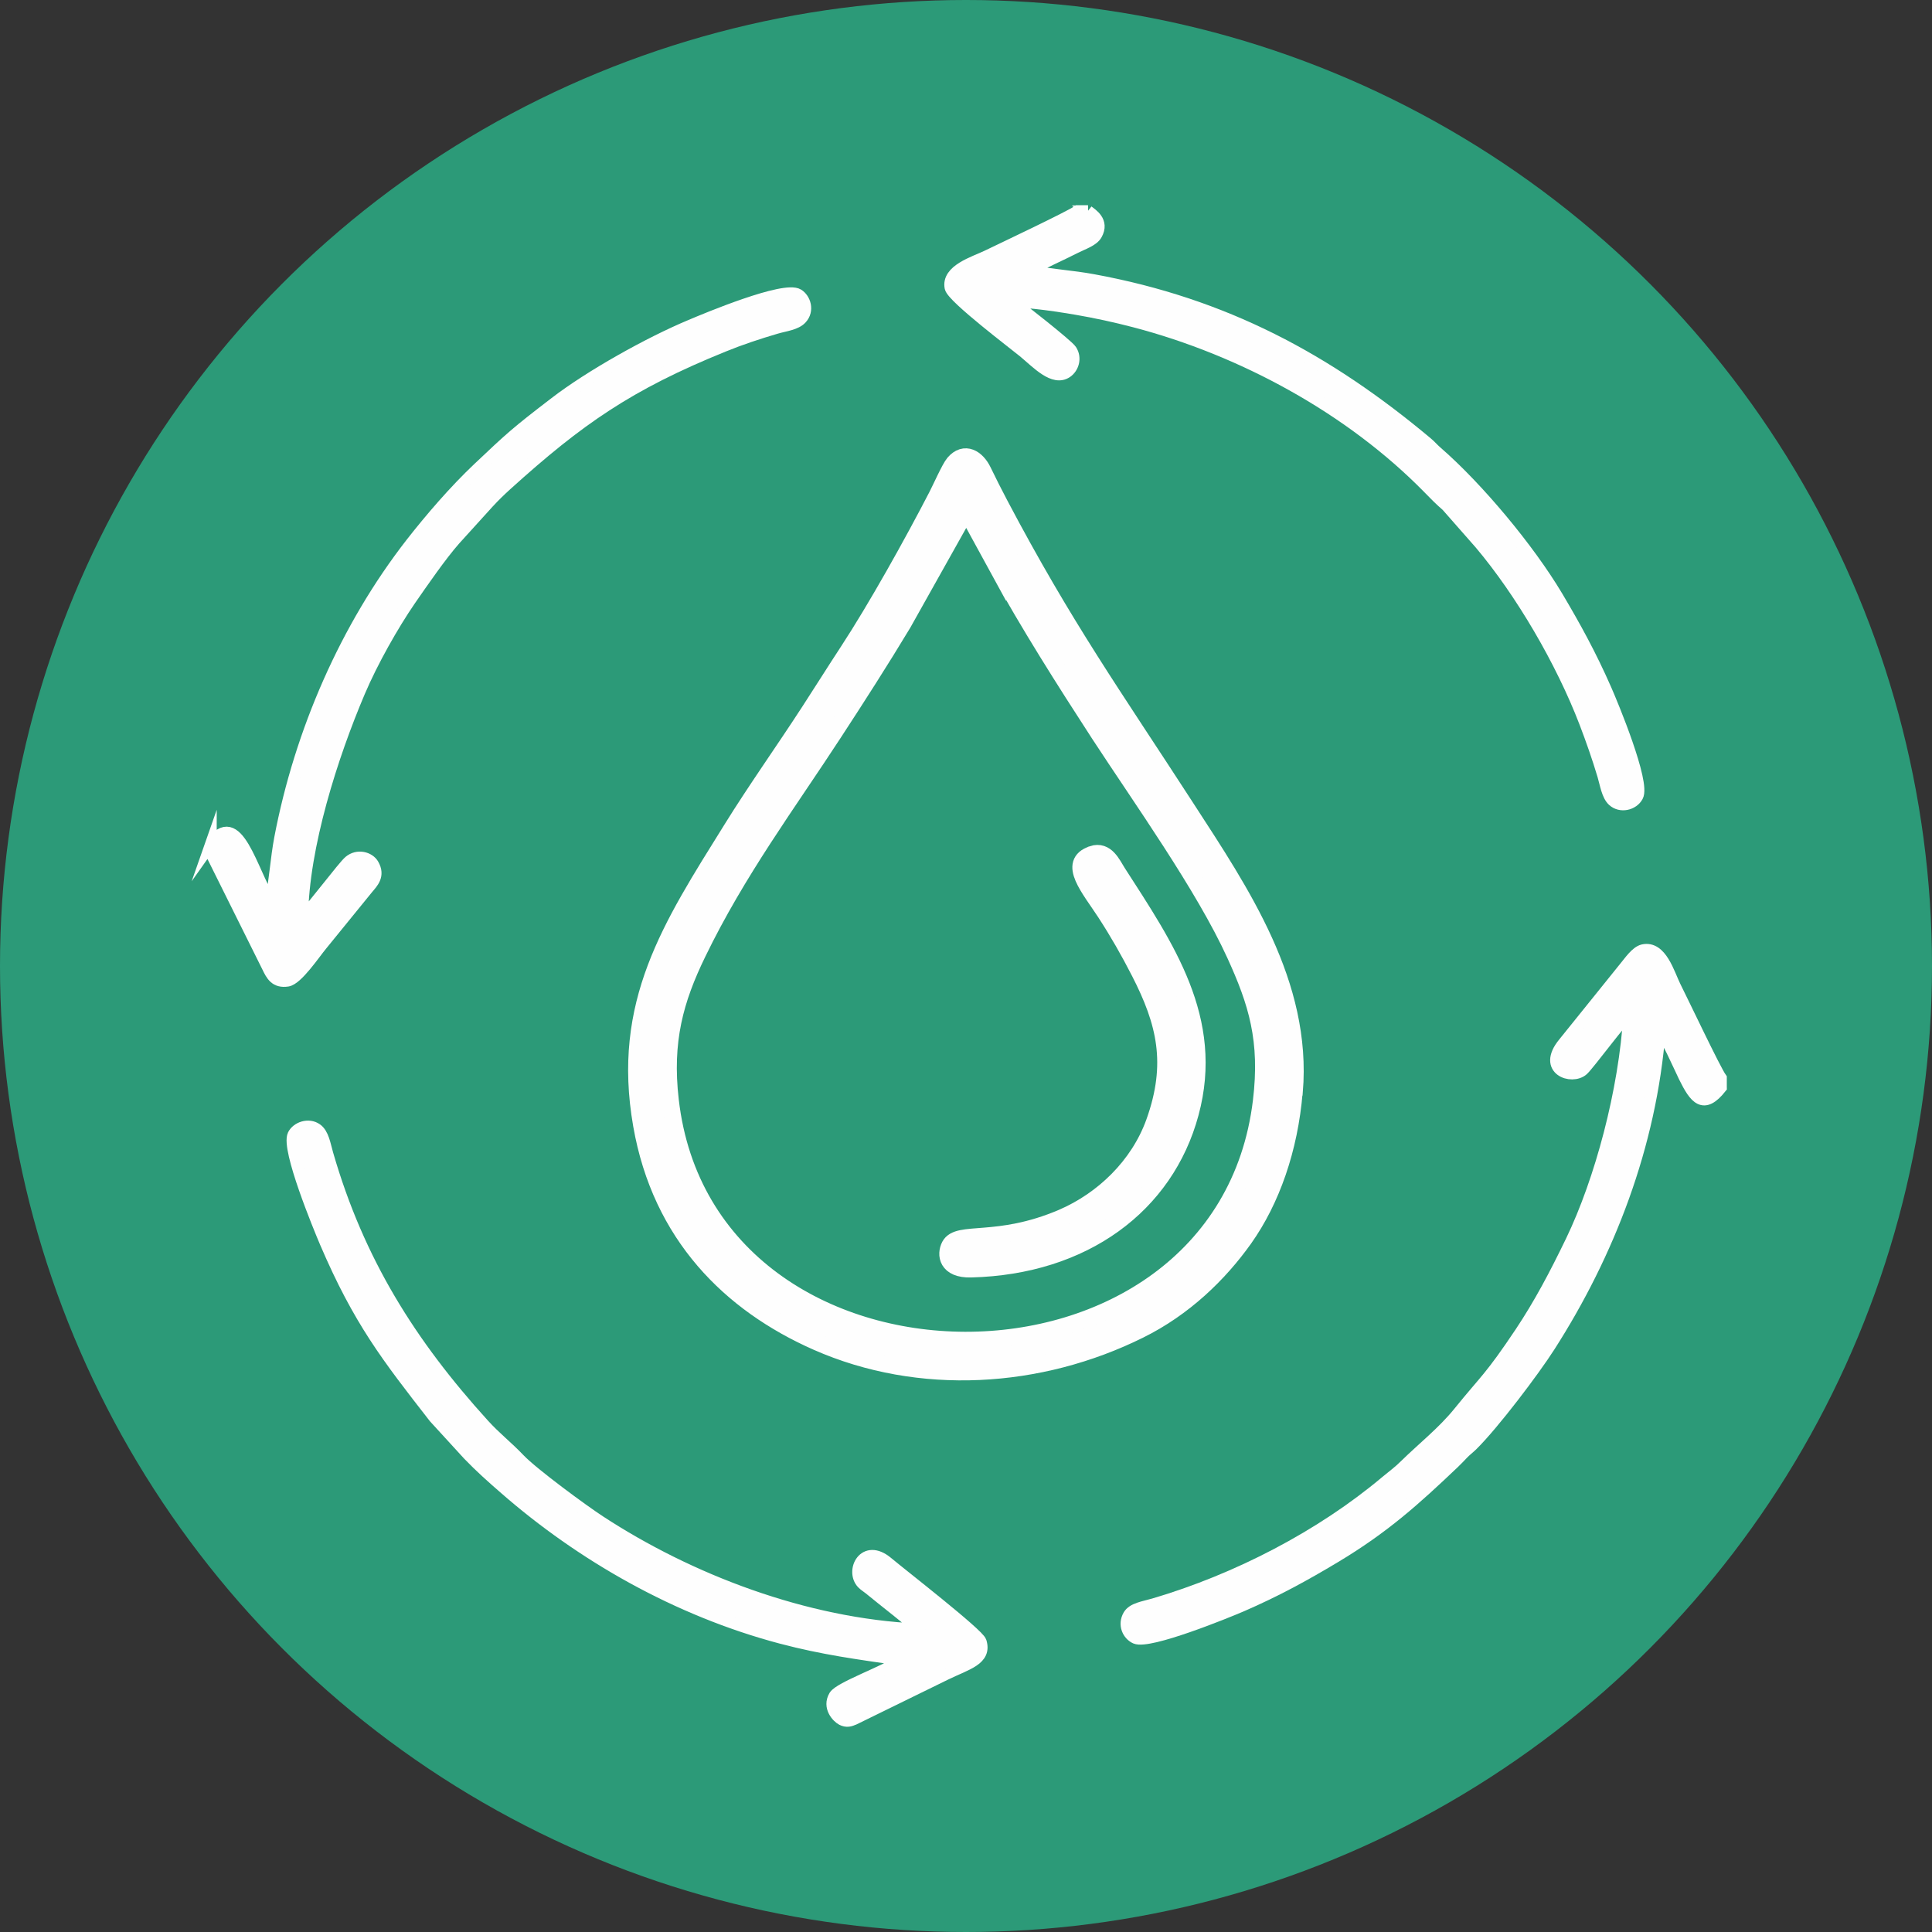
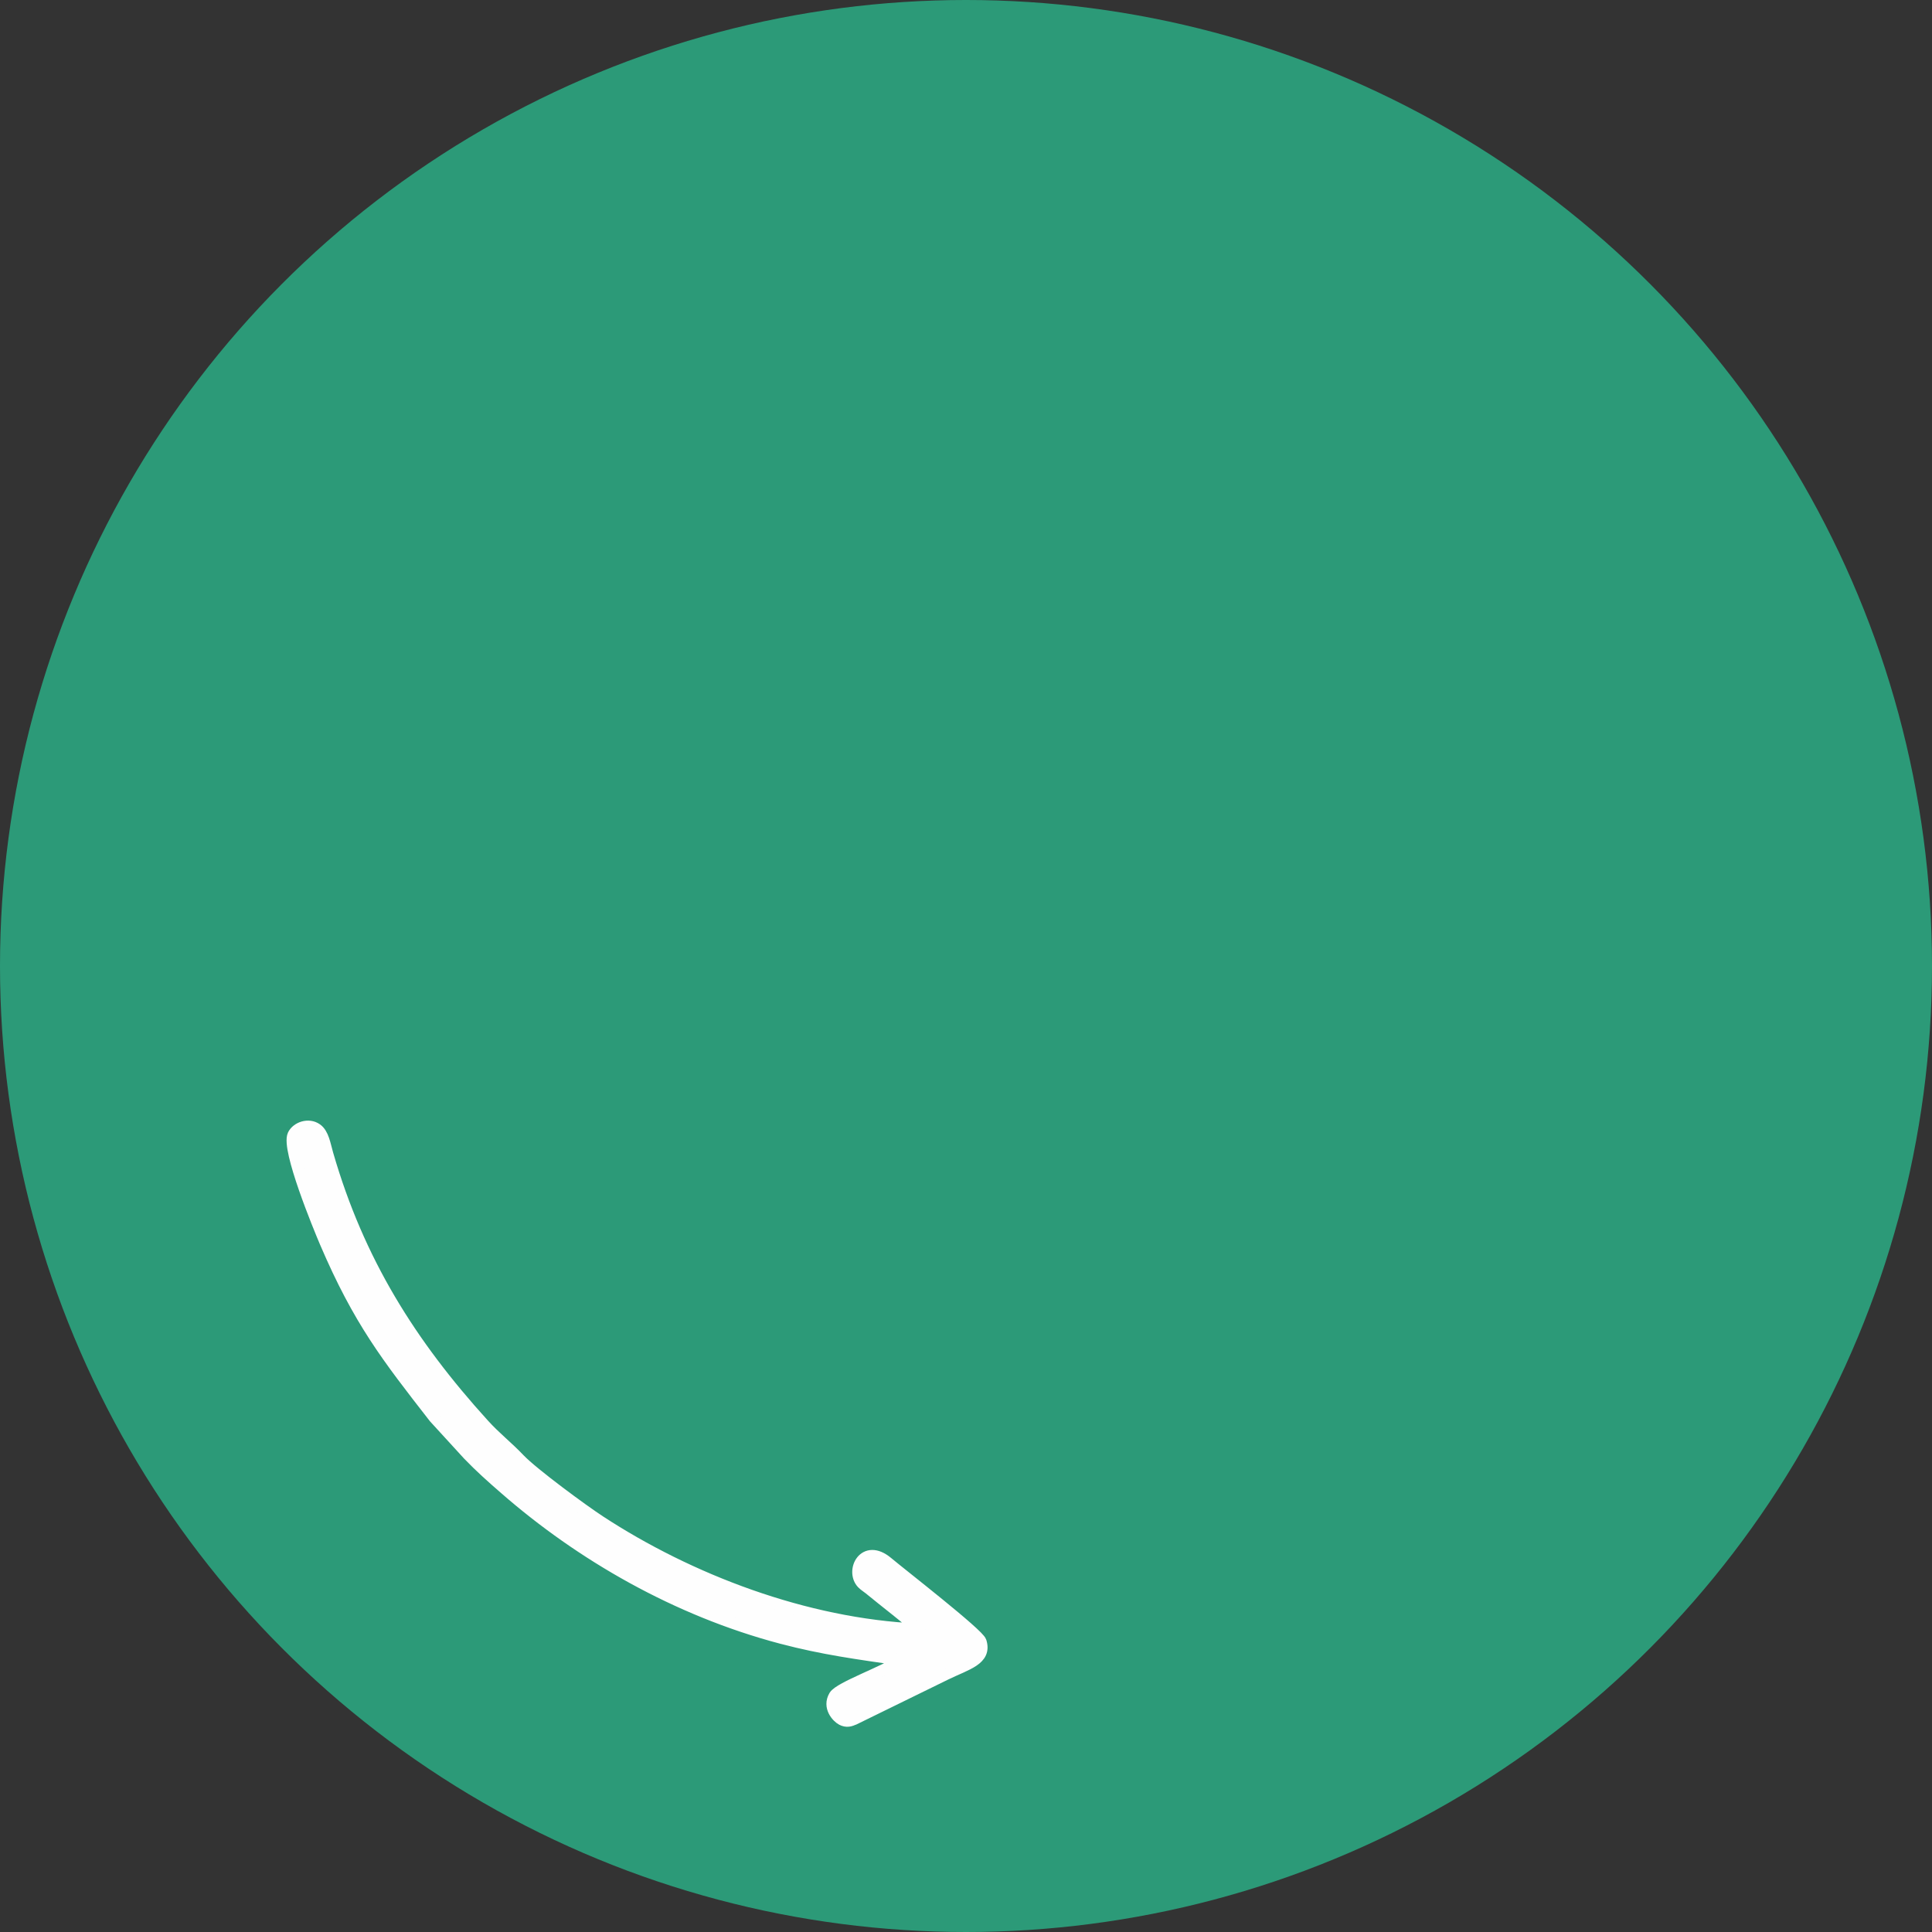
<svg xmlns="http://www.w3.org/2000/svg" xml:space="preserve" width="28.58mm" height="28.58mm" version="1.1" style="shape-rendering:geometricPrecision; text-rendering:geometricPrecision; image-rendering:optimizeQuality; fill-rule:evenodd; clip-rule:evenodd" viewBox="0 0 122.54 122.54">
  <rect x="0" y="0" width="122.54" height="122.54" fill="#333333" stroke="none" />
  <defs>
    <style type="text/css">
   
    .str0 {stroke:#FEFEFE;stroke-width:0.73;stroke-miterlimit:22.926}
    .str1 {stroke:#FEFEFE;stroke-width:1.07;stroke-miterlimit:22.926}
    .fil1 {fill:#FEFEFE}
    .fil0 {fill:#2C9A78}
   
  </style>
  </defs>
  <g id="Слой_x0020_1">
    <circle class="fil0" cx="61.27" cy="61.27" r="61.27" />
    <g id="_1745497873856">
      <path class="fil1 str0" d="M54.2 109.03l5.8 -2.84c1.31,-0.64 2.57,-0.92 2.21,-2.07 -0.15,-0.49 -5.03,-4.27 -5.92,-5.02 -1.48,-1.24 -2.34,0.54 -1.6,1.32 0.13,0.14 0.37,0.28 0.59,0.47 0.58,0.49 2.65,2.07 2.95,2.45 -7.16,-0.32 -14.52,-3.15 -20.19,-6.86 -1.03,-0.67 -4.22,-3.01 -5.09,-3.92 -0.78,-0.82 -1.52,-1.38 -2.28,-2.22 -4.62,-5.09 -7.92,-10.32 -9.89,-17.13 -0.18,-0.62 -0.27,-1.3 -0.7,-1.6 -0.51,-0.36 -1.25,-0.1 -1.48,0.37 -0.43,0.89 1.64,5.89 2.04,6.83 2.13,4.97 3.91,7.25 6.91,11.1l2.15 2.35c0.74,0.77 1.5,1.45 2.33,2.17 4.81,4.2 10.88,7.71 17.54,9.47 2.66,0.7 4.8,0.98 7.62,1.39 -1.04,0.72 -3.93,1.73 -4.26,2.27 -0.43,0.72 0.18,1.36 0.47,1.51 0.29,0.15 0.53,0.09 0.78,-0.04z" />
-       <path class="fil1 str0" d="M109.16 68.97l0 -0.59c-0.37,-0.51 -2.43,-4.86 -2.91,-5.81 -0.4,-0.81 -0.88,-2.57 -2.04,-2.31 -0.44,0.1 -0.87,0.75 -1.14,1.07l-3.89 4.83c-1.39,1.69 0.52,2.33 1.22,1.7 0.4,-0.37 2.52,-3.25 2.93,-3.54 -0.29,4.87 -1.82,10.55 -3.67,14.39 -1.04,2.15 -2,3.97 -3.21,5.79 -1.96,2.93 -2.18,2.93 -3.92,5.08 -1.01,1.25 -2.3,2.26 -3.43,3.37 -0.38,0.38 -0.77,0.66 -1.19,1.01 -4.11,3.46 -9.46,6.23 -14.73,7.78 -0.65,0.19 -1.33,0.27 -1.59,0.71 -0.35,0.6 -0.04,1.24 0.43,1.45 0.86,0.38 5.79,-1.63 6.74,-2.04 2.19,-0.95 4.01,-1.95 5.91,-3.09 3.12,-1.87 5.07,-3.63 7.53,-5.97 0.22,-0.21 0.36,-0.36 0.57,-0.58 0.21,-0.22 0.37,-0.33 0.6,-0.55 1.36,-1.34 3.91,-4.71 4.92,-6.29 3.73,-5.83 6.42,-12.69 6.99,-20.04 0.29,0.18 1.31,2.48 1.55,2.97 0.68,1.38 1.22,2.07 2.33,0.67z" />
-       <path class="fil1 str0" d="M13.38 53.51l0 0.6 3.59 7.22c0.25,0.52 0.49,1 1.27,0.88 0.62,-0.1 1.71,-1.73 2.15,-2.26l2.92 -3.59c0.32,-0.38 0.77,-0.82 0.36,-1.53 -0.25,-0.44 -0.99,-0.65 -1.52,-0.2 -0.39,0.33 -2.3,2.89 -2.97,3.56 0.04,-4.5 1.91,-10.29 3.62,-14.31 0.82,-1.93 2.13,-4.24 3.2,-5.8 0.79,-1.14 1.96,-2.84 2.85,-3.85l2.14 -2.36c0.39,-0.42 0.74,-0.76 1.16,-1.14 4.54,-4.1 7.71,-6.33 13.74,-8.77 1.05,-0.43 2.22,-0.82 3.35,-1.15 0.54,-0.16 1.25,-0.23 1.59,-0.61 0.47,-0.51 0.23,-1.25 -0.21,-1.52 -0.88,-0.54 -5.84,1.54 -6.83,1.96 -2.61,1.09 -6.37,3.19 -8.6,4.91 -2.44,1.87 -2.78,2.18 -4.86,4.15 -1.49,1.41 -3,3.16 -4.25,4.76 -4.14,5.32 -7.03,11.94 -8.32,18.69 -0.25,1.32 -0.33,2.75 -0.59,4.03 -1.23,-1.92 -2.09,-6.07 -3.8,-3.64z" />
-       <path class="fil1 str0" d="M69.01 13.38l-0.65 0c-0.52,0.37 -4.84,2.41 -5.77,2.86 -0.79,0.38 -2.54,0.89 -2.31,2.01 0.13,0.62 4.12,3.63 4.66,4.08 0.85,0.71 1.89,1.84 2.72,1.28 0.4,-0.27 0.61,-0.89 0.28,-1.4 -0.21,-0.33 -3.33,-2.78 -3.64,-2.98 0.44,-0.23 3.52,0.3 3.95,0.37 1.28,0.22 2.47,0.48 3.7,0.8 6.85,1.79 13.7,5.51 18.65,10.56 0.41,0.42 0.7,0.72 1.17,1.13l2.11 2.4c2.59,3.07 5.15,7.44 6.65,11.35 0.42,1.1 0.81,2.21 1.15,3.35 0.16,0.54 0.26,1.25 0.62,1.59 0.49,0.45 1.28,0.25 1.56,-0.27 0.48,-0.86 -1.59,-5.84 -2,-6.77 -0.96,-2.19 -1.95,-3.99 -3.09,-5.91 -1.8,-3.02 -5.02,-6.89 -7.67,-9.19 -0.22,-0.19 -0.36,-0.37 -0.59,-0.56 -6.33,-5.3 -12.84,-8.8 -21.19,-10.33 -1.29,-0.24 -2.76,-0.33 -4.02,-0.58 0.85,-0.5 1.95,-0.97 2.89,-1.45 0.51,-0.26 1.14,-0.45 1.36,-0.85 0.47,-0.84 -0.3,-1.29 -0.55,-1.49z" />
    </g>
    <g id="_1745497881200">
-       <path class="fil1 str1" d="M63.28 36.02c2,3.63 4.21,7.11 6.43,10.53 2.66,4.08 6.64,9.64 8.62,13.98 1.39,3.04 2.14,5.45 1.67,9.32 -2.45,20.27 -35.15,20.16 -37.48,-0.05 -0.44,-3.78 0.3,-6.41 1.73,-9.35 2.52,-5.2 5.71,-9.47 8.64,-13.97 1.5,-2.3 2.94,-4.54 4.38,-6.93l4.02 -7.17 1.99 3.64zm18.82 33.22c0.57,-6.82 -3.38,-12.64 -6.85,-17.99 -4.65,-7.18 -7.71,-11.44 -11.85,-19.29 -0.37,-0.7 -0.72,-1.4 -1.06,-2.1 -0.38,-0.78 -1.15,-1.29 -1.84,-0.48 -0.26,0.31 -0.84,1.62 -1.08,2.08 -1.54,2.98 -3.86,7.14 -5.65,9.87 -0.84,1.28 -1.6,2.5 -2.44,3.79 -1.64,2.53 -3.35,4.92 -4.95,7.5 -3.84,6.17 -7.04,11.01 -5.69,18.73 1.22,6.99 5.63,11.34 11.13,13.77 6.51,2.87 14.12,2.38 20.45,-0.76 2.83,-1.4 5.05,-3.55 6.65,-5.8 1.72,-2.43 2.87,-5.68 3.17,-9.31z" />
-       <path class="fil1 str1" d="M69.28 54.19c-1.63,0.53 -0.16,2.18 0.84,3.72 0.78,1.2 1.49,2.44 2.17,3.77 1.6,3.13 2.27,5.77 0.92,9.52 -1,2.76 -3.26,4.92 -5.84,6.03 -4.12,1.76 -6.59,0.76 -7.13,1.78 -0.29,0.55 -0.19,1.52 1.34,1.48 7.16,-0.18 12.35,-4.06 13.92,-9.89 1.61,-5.95 -1.56,-10.51 -4.62,-15.27 -0.33,-0.52 -0.72,-1.44 -1.59,-1.15z" />
-     </g>
+       </g>
  </g>
</svg>